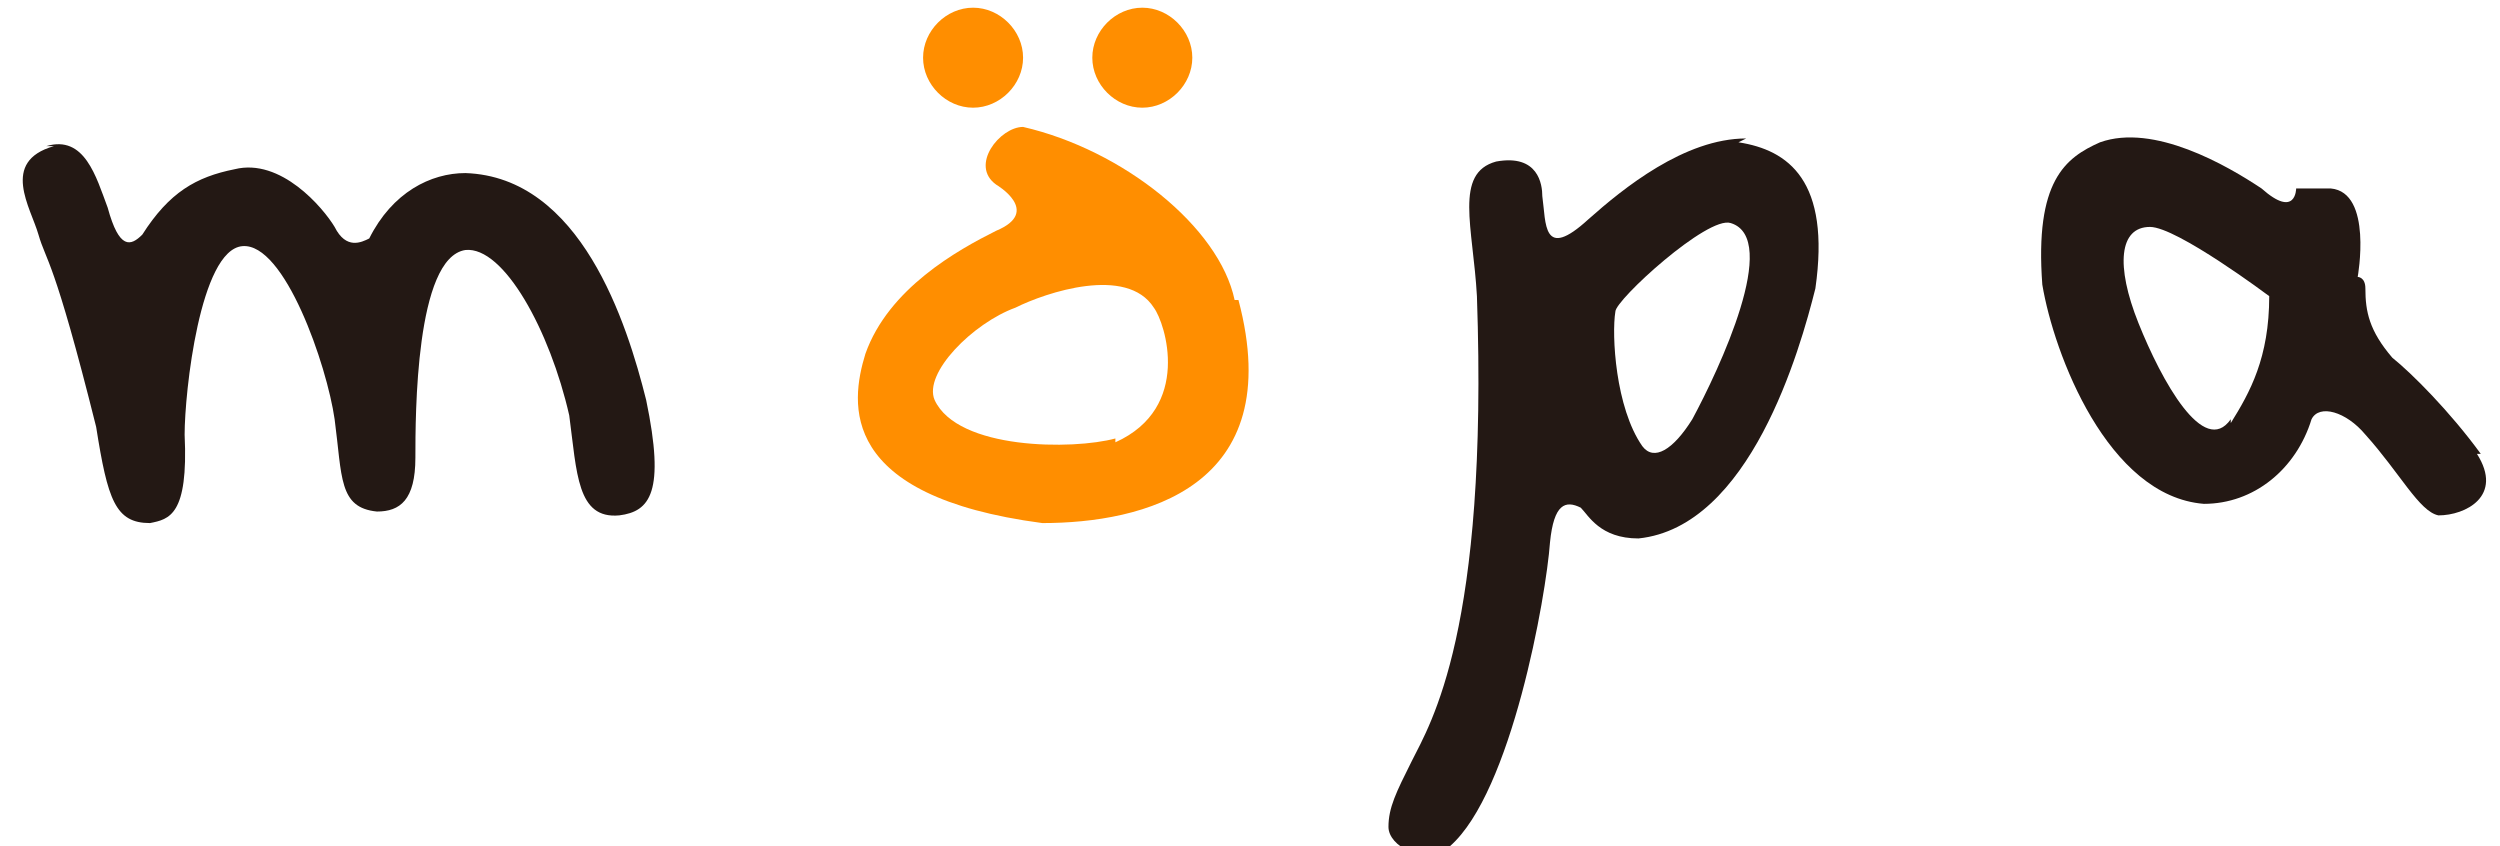
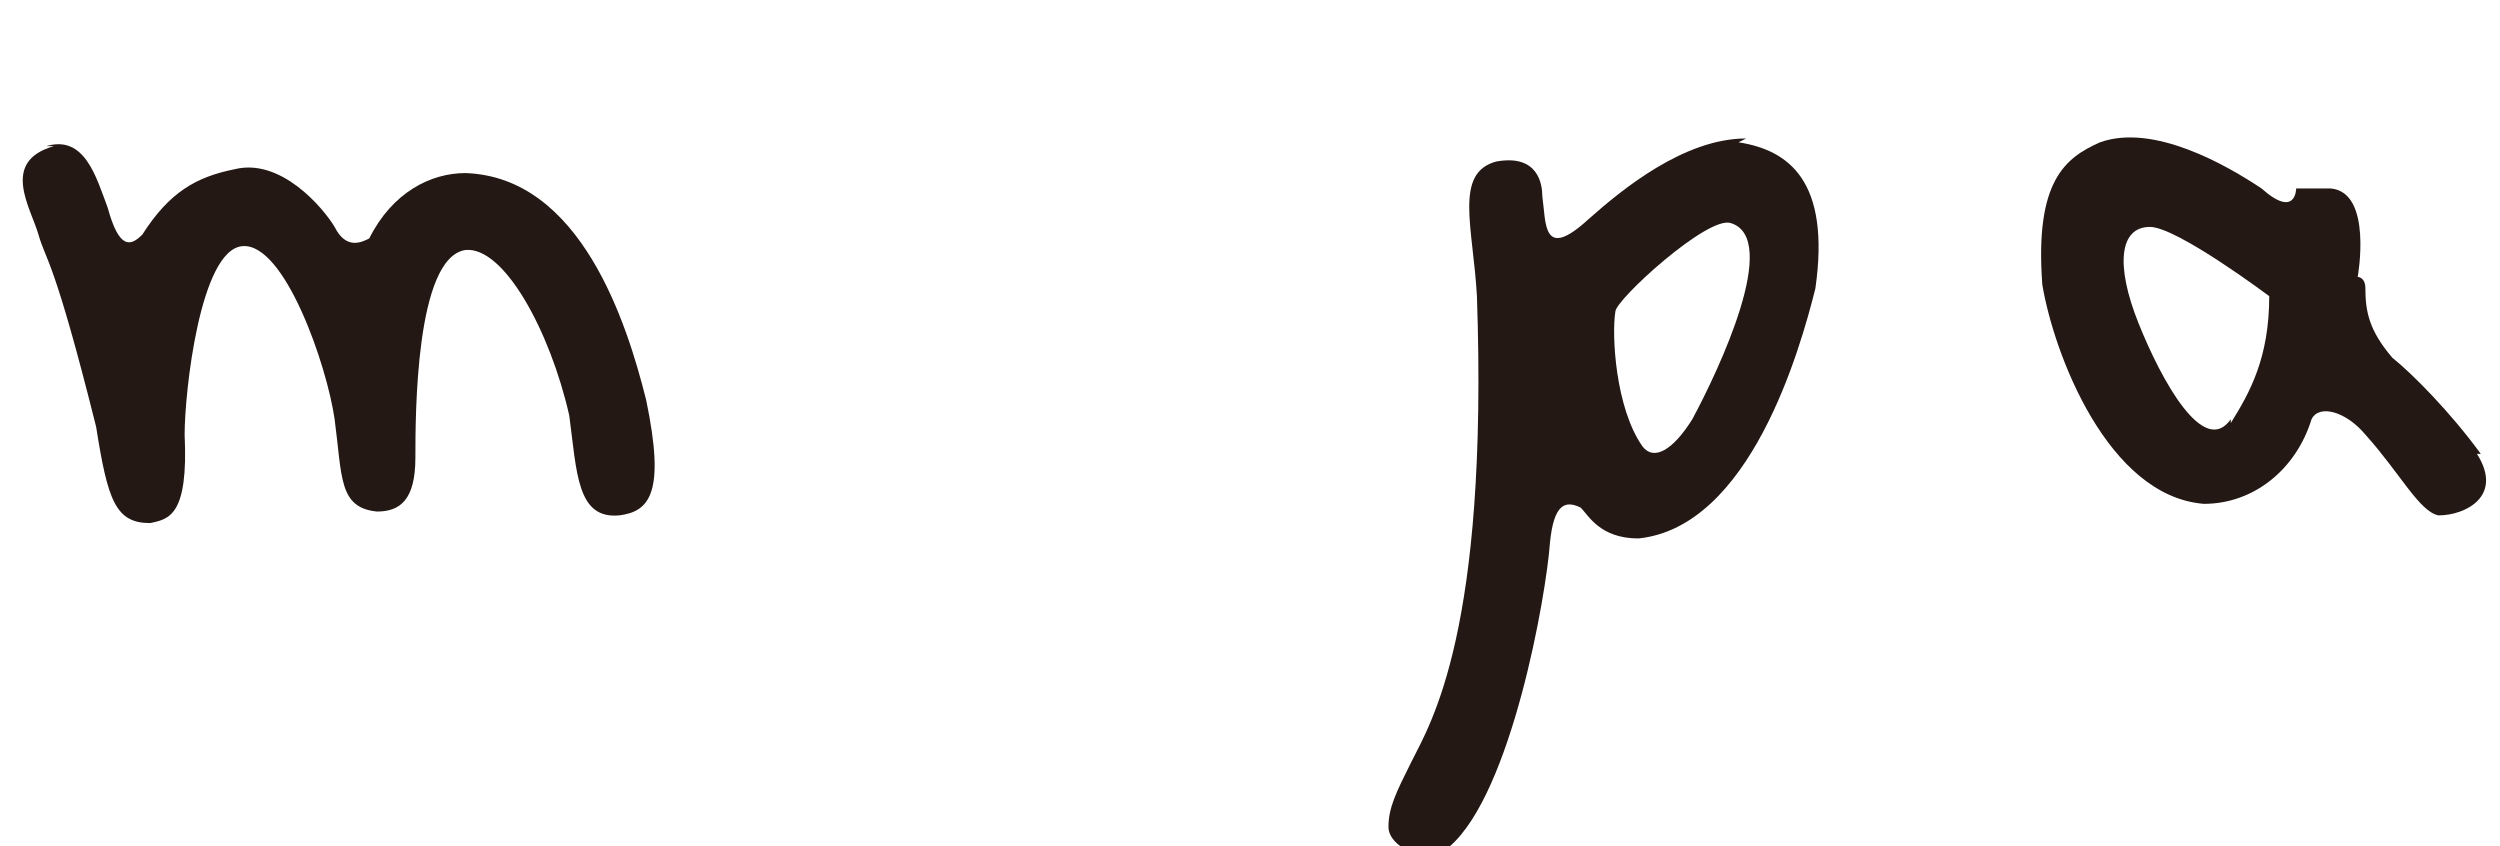
<svg xmlns="http://www.w3.org/2000/svg" id="_レイヤー_1" data-name="レイヤー_1" version="1.1" viewBox="0 0 65 22">
  <defs>
    <style>
      .st0 {
        fill: #ff8e00;
      }

      .st1 {
        fill: #231814;
      }
    </style>
  </defs>
  <path class="st1" d="M1.4,3.8c-1.4.4-.6,1.6-.4,2.3.2.7.4.6,1.5,5,.3,1.9.5,2.5,1.4,2.5.5-.1,1-.2.9-2.3,0-1.1.4-4.8,1.5-4.9,1.1-.1,2.2,3.1,2.4,4.5.2,1.5.1,2.3,1.1,2.4.6,0,1-.3,1-1.4,0-1.1,0-5.2,1.3-5.4,1-.1,2.2,2.1,2.7,4.3.2,1.5.2,2.7,1.3,2.6.8-.1,1.2-.6.7-3-.5-2-1.7-5.8-4.7-5.9-.9,0-1.9.5-2.5,1.7-.2.1-.6.3-.9-.3-.3-.5-1.4-1.8-2.6-1.5-1,.2-1.7.6-2.4,1.7-.3.3-.6.4-.9-.7-.3-.8-.6-1.9-1.6-1.6Z" />
  <g>
-     <path class="st0" d="M32.1,7.8c-.4-1.9-2.9-3.9-5.5-4.5-.6,0-1.4,1-.7,1.5,0,0,1.2.7,0,1.2-1,.5-2.8,1.5-3.4,3.2-.4,1.3-.7,3.7,4.6,4.4,2.6,0,6.4-.9,5.1-5.8ZM29,11.4c-1.1.3-4.1.3-4.7-1-.3-.7,1-2,2.1-2.4.8-.4,2.9-1.1,3.6,0,.3.4,1,2.6-1,3.5Z" />
-     <path class="st0" d="M24,1.5c0-.7.6-1.3,1.3-1.3s1.3.6,1.3,1.3-.6,1.3-1.3,1.3-1.3-.6-1.3-1.3Z" />
-     <path class="st0" d="M28.4,1.5c0-.7.6-1.3,1.3-1.3s1.3.6,1.3,1.3-.6,1.3-1.3,1.3-1.3-.6-1.3-1.3Z" />
-   </g>
+     </g>
  <path class="st1" d="M45.4,3.6c-1.6,0-3.2,1.3-4.1,2.1-1.2,1.1-1.1.1-1.2-.6,0-.3-.1-1.1-1.2-.9-1.1.3-.6,1.7-.5,3.5.3,8.7-1.2,11.1-1.7,12.1-.4.8-.6,1.2-.6,1.7s.9,1,1.6.5c1.6-1.4,2.5-6.5,2.6-7.9.1-1,.4-1.1.8-.9.2.2.5.8,1.5.8,2.9-.3,4.2-4.9,4.6-6.5.4-2.8-.7-3.6-2-3.8ZM44,10.9c-.5.8-1,1.1-1.3.7-.7-1-.8-2.9-.7-3.5,0-.3,2.4-2.5,3-2.3,1.3.4-.3,3.8-1,5.1Z" />
  <path class="st1" d="M64.5,11.8c-.8-1.1-1.8-2.1-2.3-2.5-.6-.7-.7-1.2-.7-1.8,0-.3-.2-.3-.2-.3,0,0,.4-2.2-.7-2.3-.6,0-.9,0-.9,0,0,0,0,.8-.9,0-.9-.6-2.8-1.7-4.2-1.2-.9.4-1.7,1-1.5,3.7.3,1.8,1.7,5.5,4.2,5.7,1.3,0,2.4-.9,2.8-2.2.2-.4.9-.2,1.4.4.9,1,1.4,2,1.9,2.1.7,0,1.7-.5,1-1.6ZM58,10.9c-.7,1-1.8-1-2.4-2.5-.6-1.5-.5-2.5.3-2.5.7,0,3.1,1.8,3.1,1.8,0,1.6-.5,2.5-1,3.3Z" />
</svg>